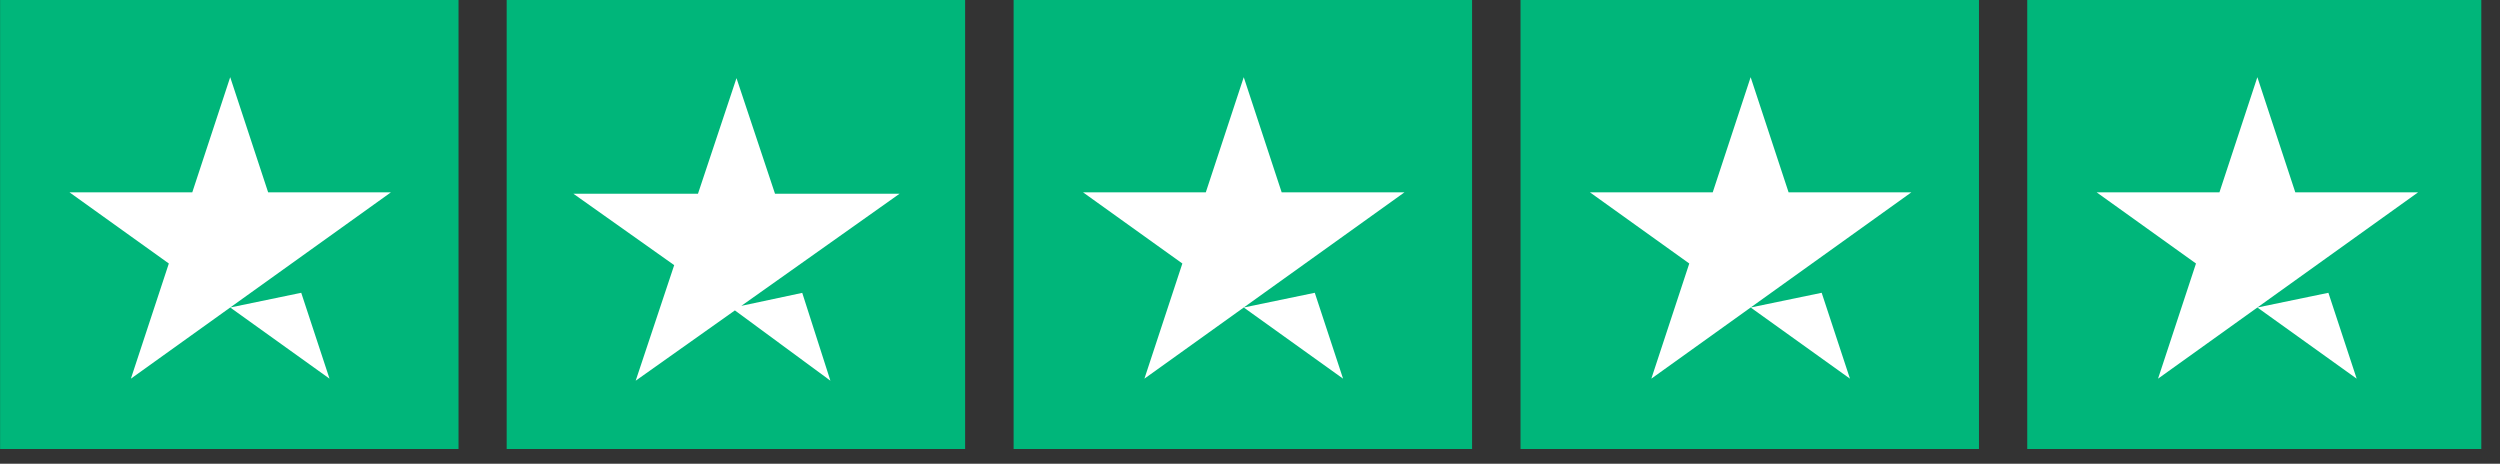
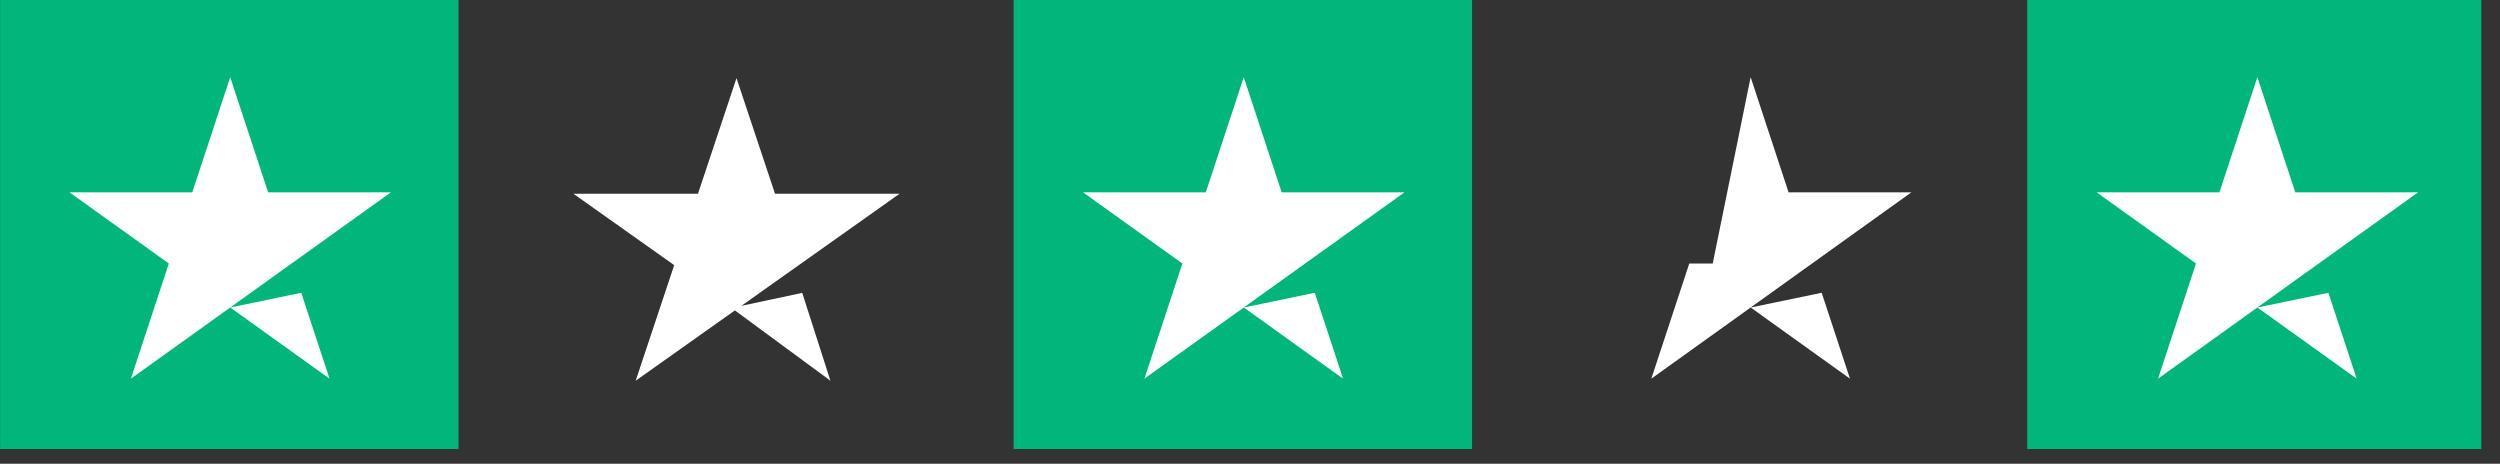
<svg xmlns="http://www.w3.org/2000/svg" width="124" height="23" viewBox="0 0 124 23" fill="none">
  <rect x="0" y="0" width="124" height="23" fill="#333333" stroke="none" />
  <g clip-path="url(#clip0_2121_1124)">
    <path d="M0.004 22.43H22.743V0H0.004V22.43Z" fill="#00B67A" />
    <path d="M19.389 9.54L6.492 18.782L8.374 13.07L3.447 9.54H9.537L11.418 3.828L13.3 9.54H19.389ZM11.419 15.252L14.941 14.522L16.344 18.782L11.419 15.252Z" fill="white" />
-     <path d="M25.131 22.43H47.87V0H25.131V22.43Z" fill="#00B67A" />
    <path d="M36.771 15.17L39.791 14.526L41.188 18.883L36.451 15.396L31.53 18.883L33.44 13.151L28.439 9.608H34.62L36.53 3.875L38.44 9.608H44.62L36.771 15.17Z" fill="white" />
    <path d="M50.275 22.43H73.015V0H50.275V22.43Z" fill="#00B67A" />
    <path d="M69.661 9.54L56.763 18.782L58.645 13.07L53.719 9.54H59.808L61.69 3.828L63.571 9.54L69.661 9.54ZM61.69 15.252L65.213 14.522L66.616 18.782L61.69 15.252Z" fill="white" />
-     <path d="M75.418 22.43H98.157V0H75.418V22.43Z" fill="#00B67A" />
-     <path d="M94.803 9.54L81.906 18.782L83.788 13.07L78.861 9.54H84.951L86.832 3.828L88.714 9.54L94.803 9.54ZM86.833 15.252L90.355 14.522L91.758 18.782L86.833 15.252Z" fill="white" />
+     <path d="M94.803 9.54L81.906 18.782L83.788 13.07H84.951L86.832 3.828L88.714 9.54L94.803 9.54ZM86.833 15.252L90.355 14.522L91.758 18.782L86.833 15.252Z" fill="white" />
    <path d="M100.551 22.43H123.29V0H100.551V22.43Z" fill="#00B67A" />
    <path d="M119.936 9.54L107.039 18.782L108.921 13.07L103.994 9.54H110.084L111.965 3.828L113.847 9.54H119.936ZM111.966 15.252L115.488 14.522L116.891 18.782L111.966 15.252Z" fill="white" />
  </g>
  <defs>
    <clipPath id="clip0_2121_1124">
      <rect width="123.073" height="22.27" fill="white" />
    </clipPath>
  </defs>
</svg>